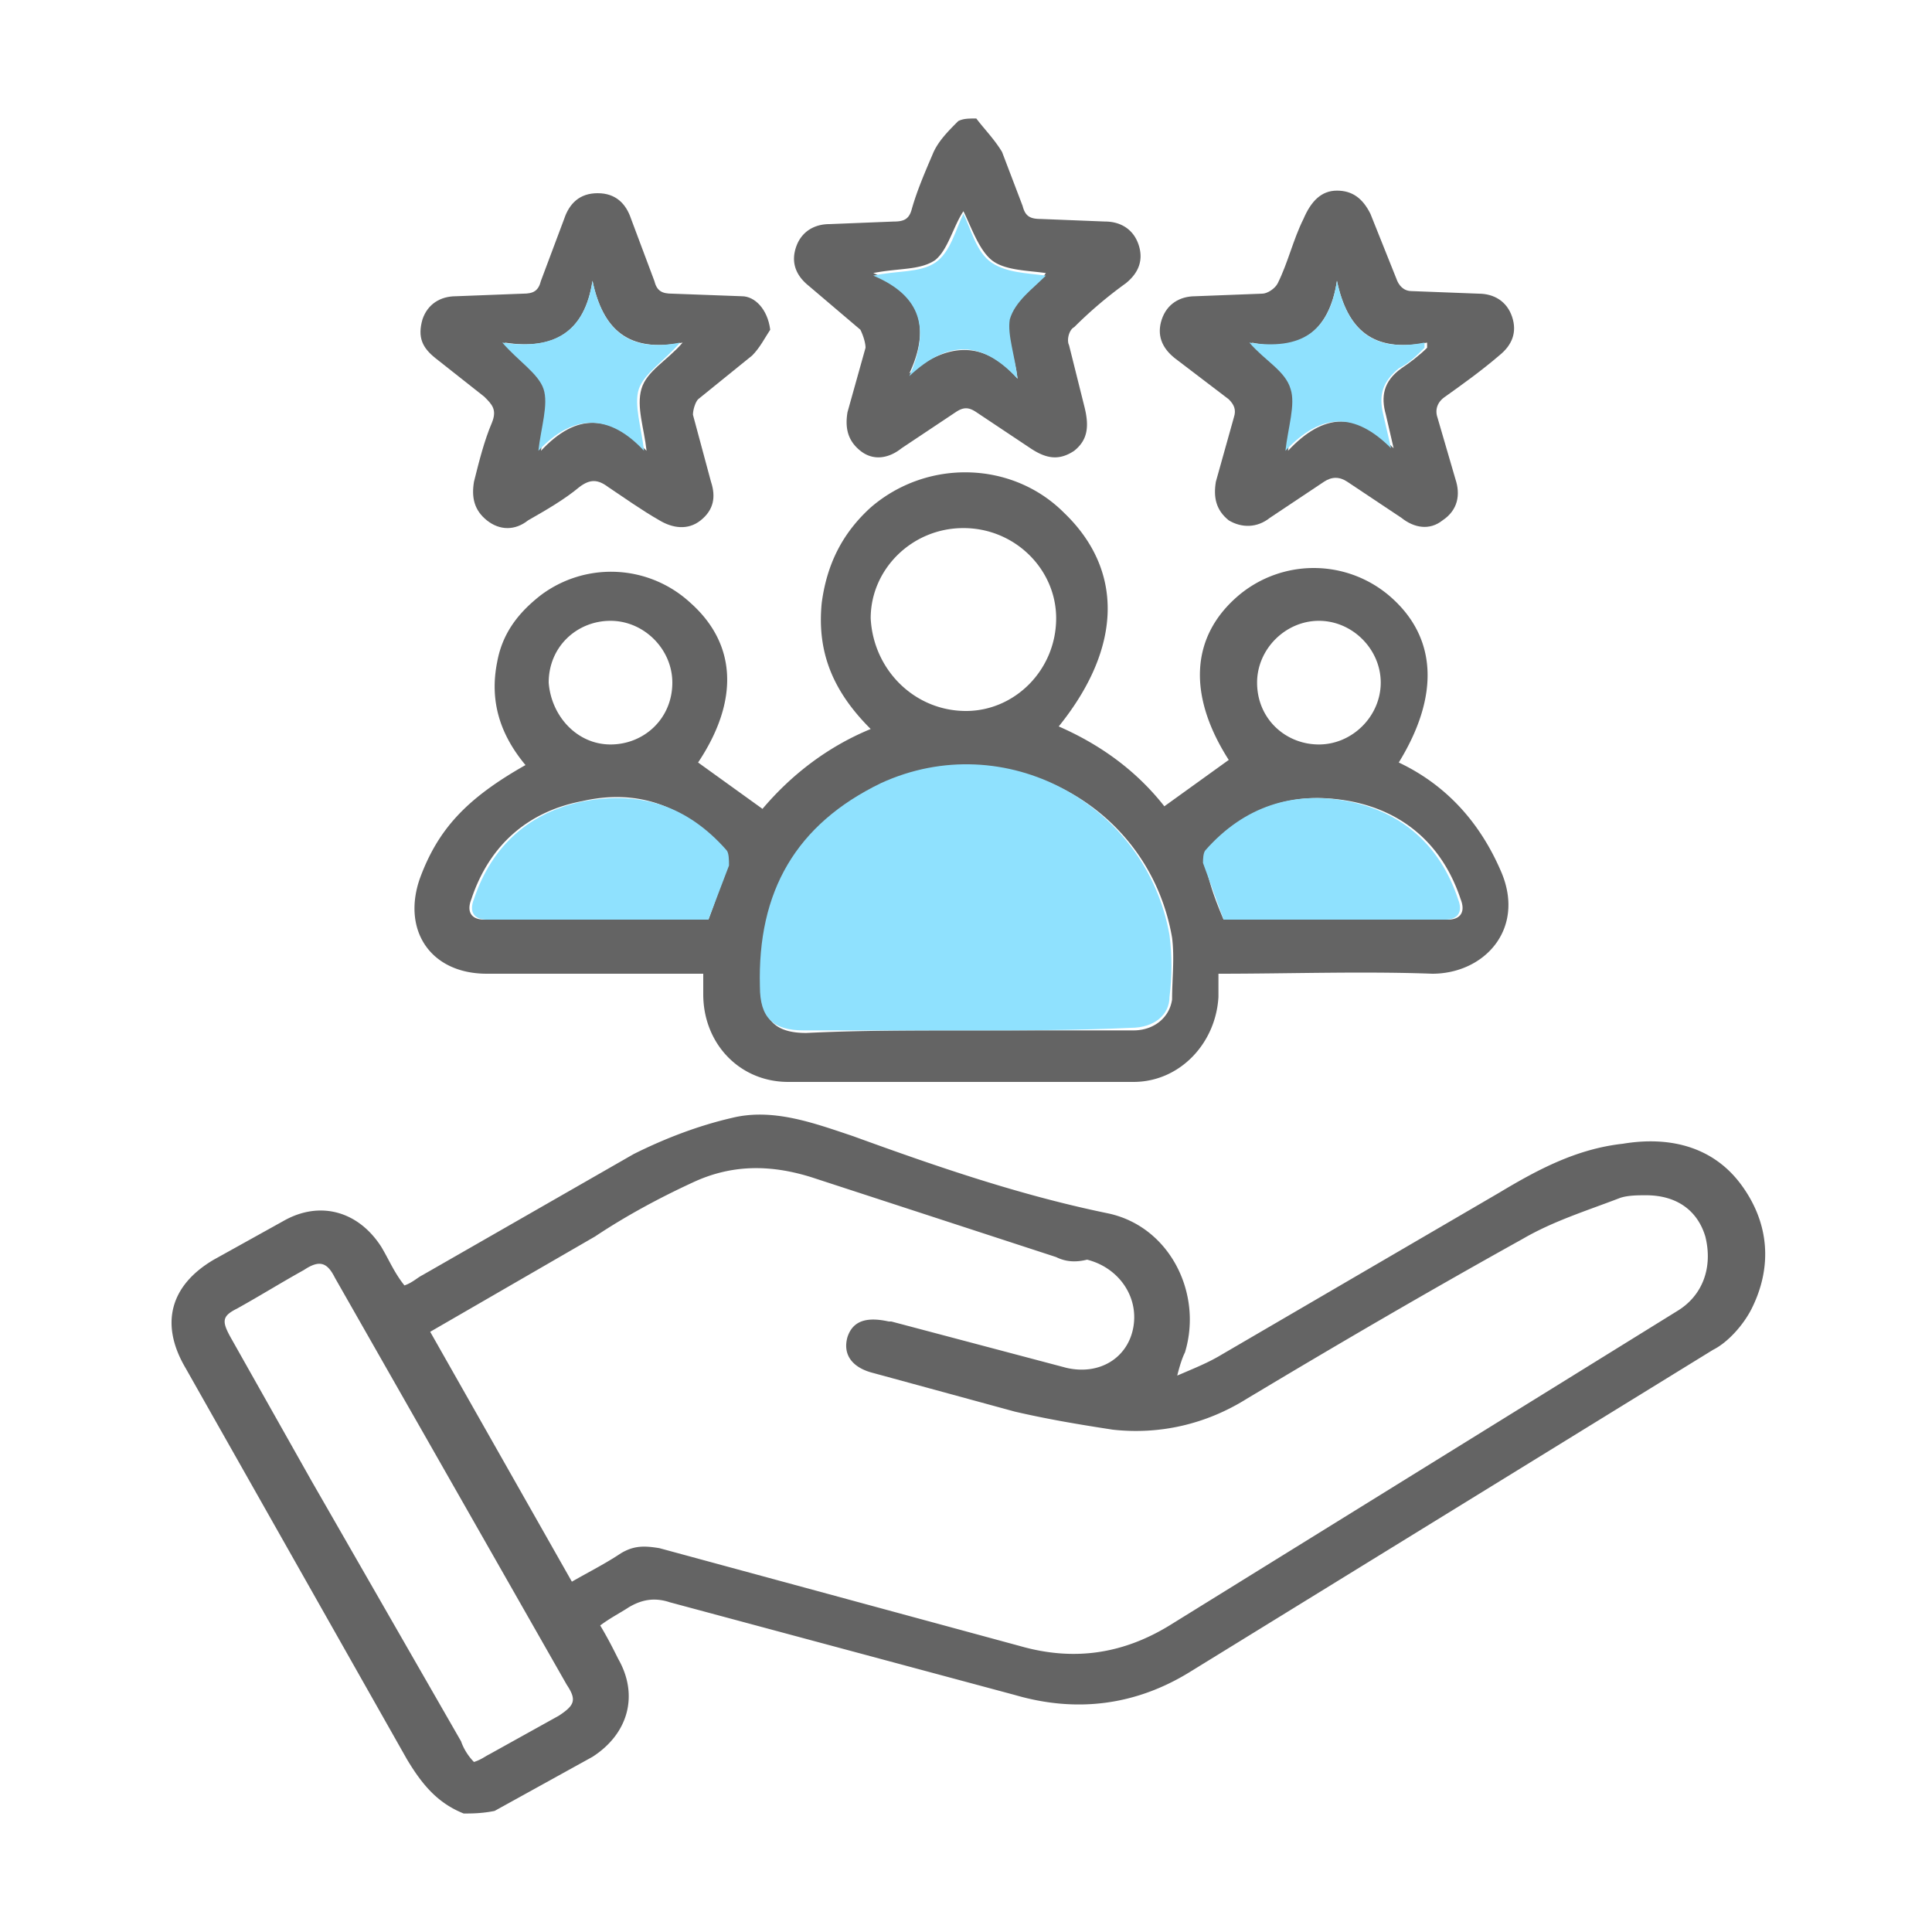
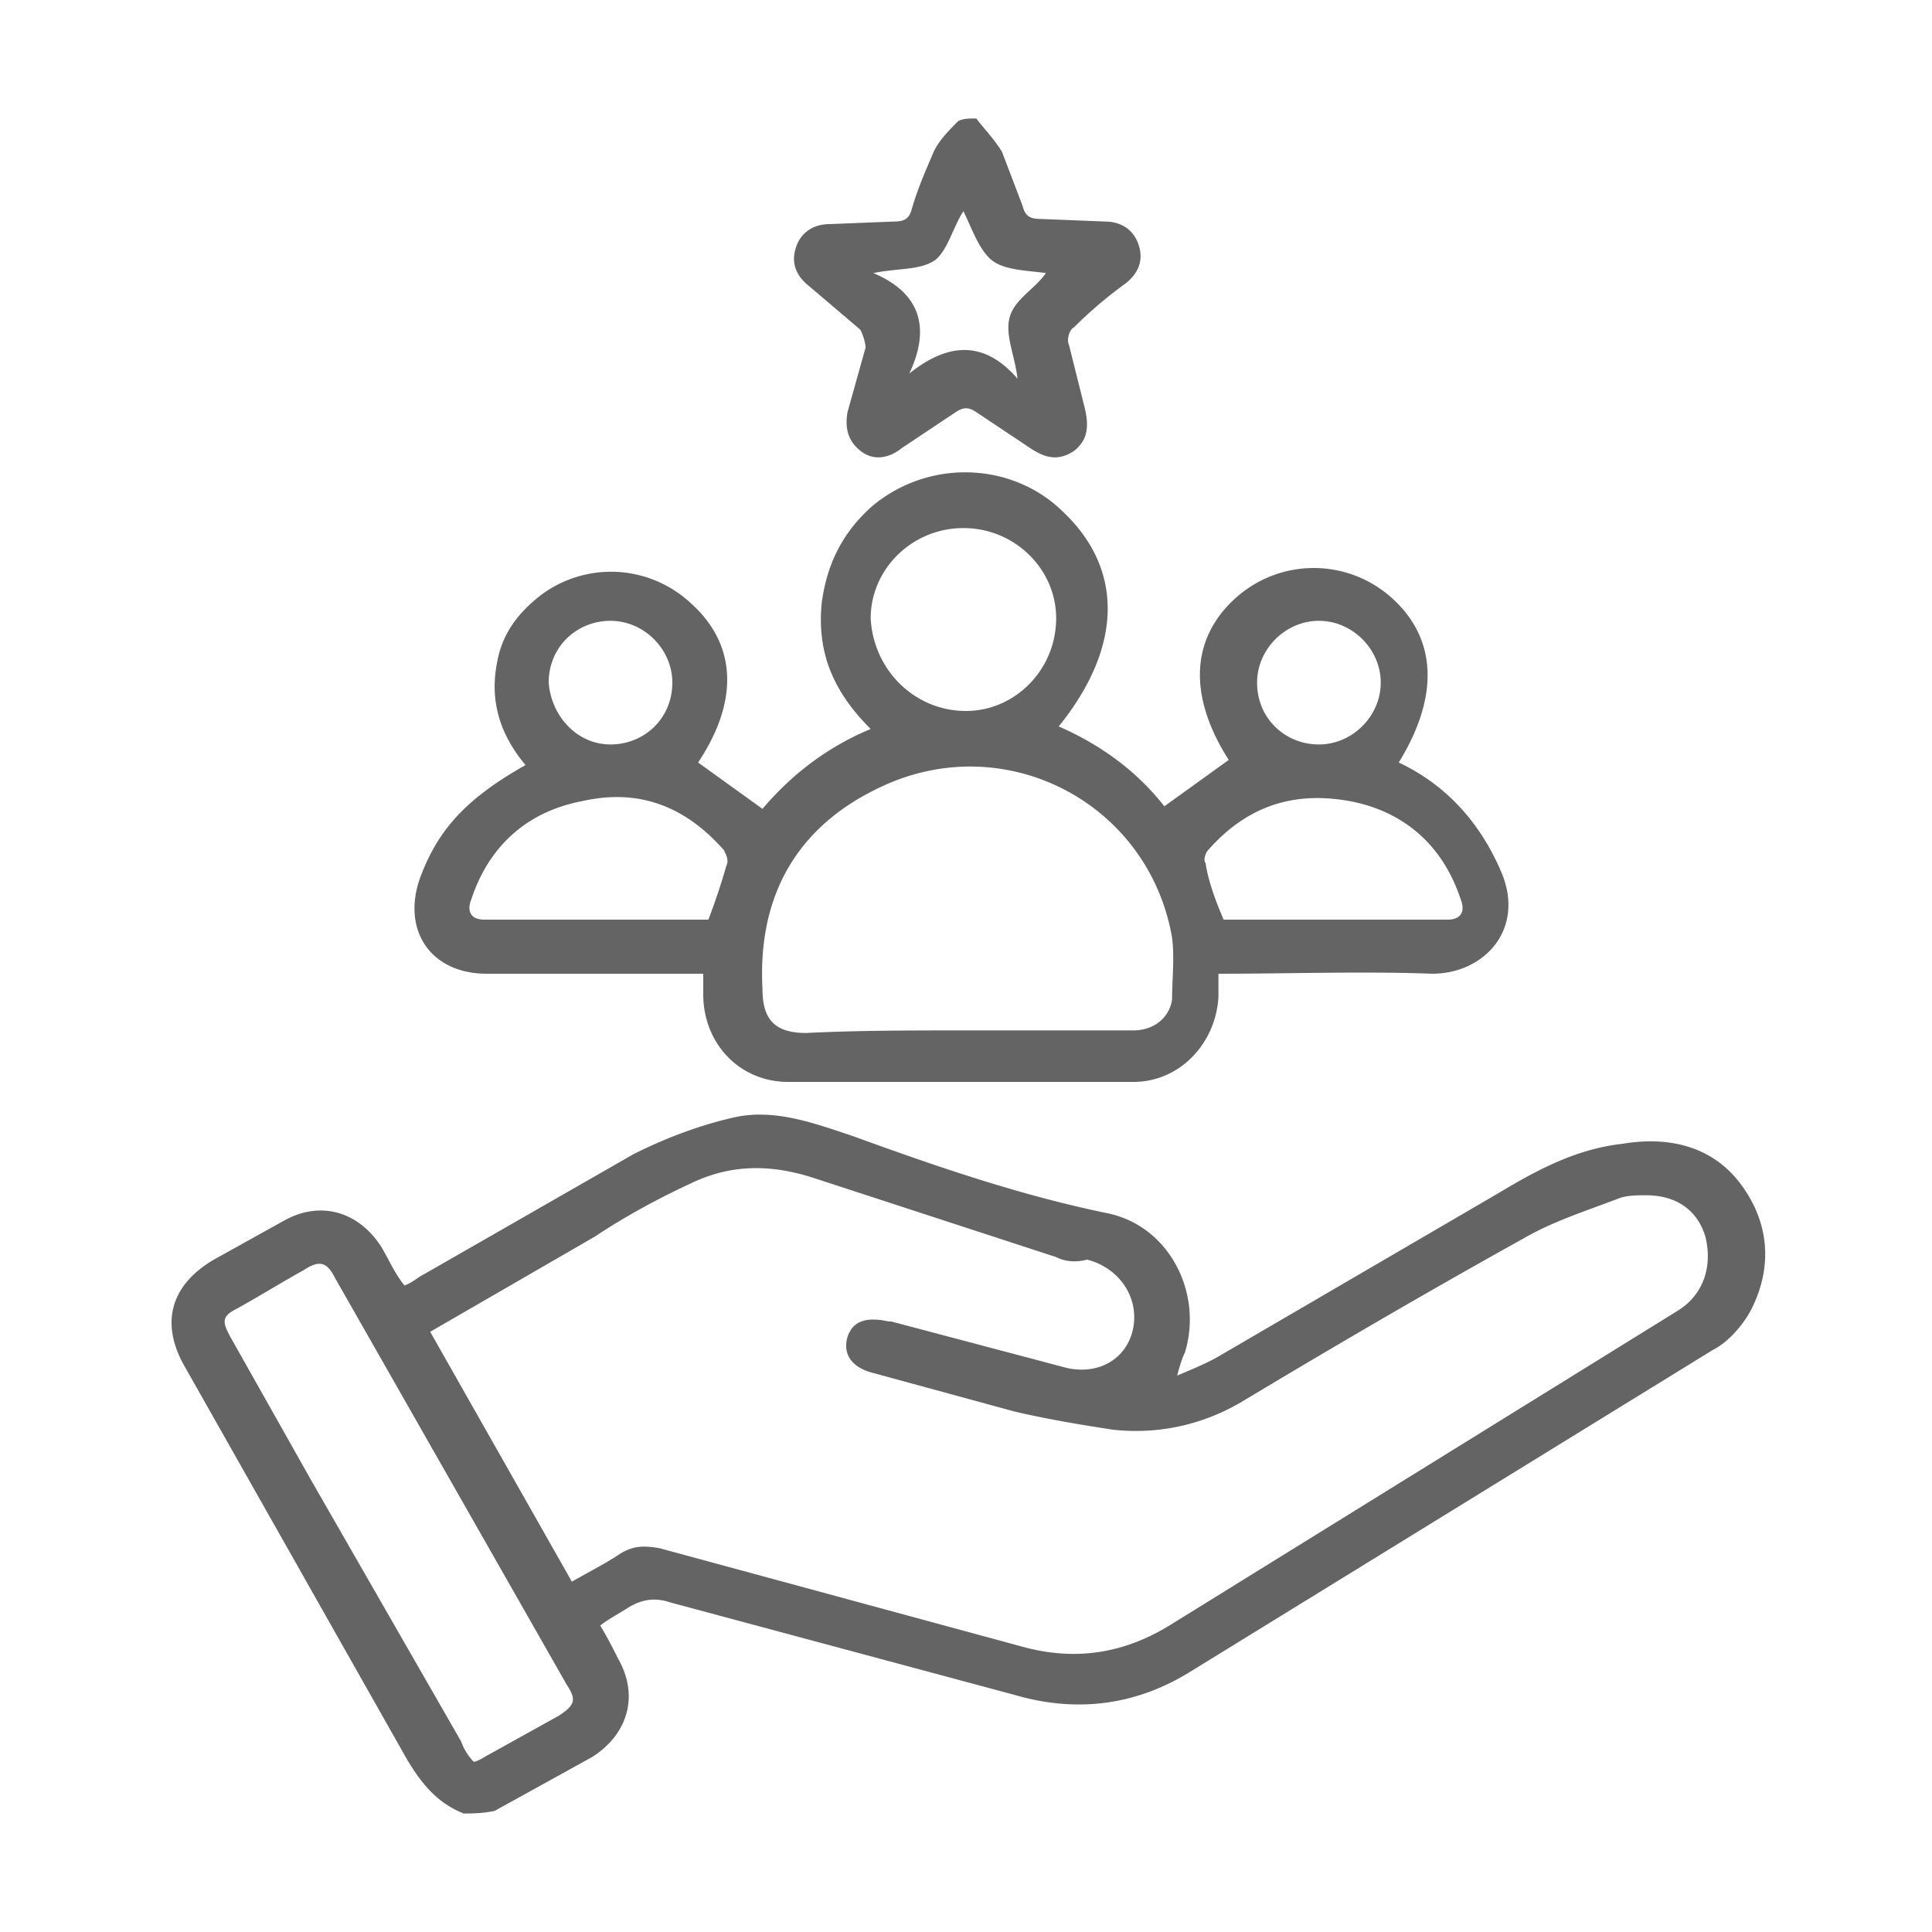
<svg xmlns="http://www.w3.org/2000/svg" viewBox="0 0 75 75">
  <g fill="#646464">
    <path d="M18 70.4c-1-.4-1.6-1.1-2.2-2.1L7.2 53.1c-1-1.7-.6-3.2 1.1-4.2l2.7-1.5c1.4-.8 2.9-.4 3.8 1 .3.5.5 1 .9 1.5.3-.1.5-.3.7-.4l8.2-4.7c1.2-.6 2.5-1.1 3.8-1.4 1.6-.4 3.2.2 4.7.7 3.3 1.2 6.5 2.3 9.9 3 2.4.5 3.7 3.1 3 5.4-.1.2-.2.5-.3.9.7-.3 1.2-.5 1.7-.8l10.8-6.3c1.5-.9 3-1.7 4.8-1.9 1.8-.3 3.5.1 4.6 1.6s1.2 3.2.4 4.8c-.3.6-.9 1.3-1.5 1.6L46.2 64.9c-2.1 1.3-4.4 1.6-6.8.9L26 62.2c-.6-.2-1.1-.1-1.6.2-.3.2-.7.4-1.1.7.3.5.5.9.7 1.3.8 1.4.4 2.9-1 3.8l-3.8 2.1c-.5.1-.9.1-1.2.1zm4.2-9c.7-.4 1.3-.7 1.9-1.1.5-.3.9-.3 1.5-.2l14 3.8c2.1.6 4 .3 5.8-.8l19.7-12.2c1-.6 1.4-1.7 1.1-2.9-.3-1-1.1-1.6-2.3-1.6-.3 0-.7 0-1 .1-1.3.5-2.6.9-3.8 1.6-3.6 2-7.2 4.1-10.7 6.2-1.6 1-3.4 1.4-5.2 1.2-1.3-.2-2.5-.4-3.8-.7l-5.5-1.5c-.8-.2-1.2-.7-1-1.4.2-.6.7-.8 1.6-.6h.1l6.8 1.8c1.3.3 2.4-.4 2.6-1.6s-.6-2.3-1.8-2.6c-.4.1-.8.1-1.2-.1l-9.5-3.1c-1.6-.5-3.1-.5-4.6.2-1.3.6-2.6 1.3-3.8 2.1l-6.4 3.7 5.5 9.7zm-3.8 7c.3-.1.4-.2.6-.3l2.7-1.5c.6-.4.7-.6.3-1.2l-9-15.8c-.3-.6-.6-.7-1.2-.3-.9.5-1.7 1-2.6 1.5-.6.3-.6.5-.2 1.2l3.1 5.5 5.8 10.1c.1.3.3.6.5.8zM37.9 4.6c.3.4.7.8 1 1.3l.8 2.1c.1.4.3.5.7.5l2.5.1c.6 0 1.1.3 1.3.9s0 1.1-.5 1.5a16.32 16.32 0 0 0-2 1.7c-.2.1-.3.5-.2.7l.6 2.4c.2.8.1 1.3-.4 1.7-.6.4-1.1.3-1.7-.1L37.9 16c-.3-.2-.5-.2-.8 0L35 17.4c-.5.4-1.1.5-1.6.1s-.6-.9-.5-1.5l.7-2.5c0-.2-.1-.5-.2-.7l-2-1.7c-.5-.4-.7-.9-.5-1.5s.7-.9 1.3-.9l2.5-.1c.4 0 .6-.1.7-.5.2-.7.5-1.4.8-2.1.2-.5.6-.9 1-1.3.2-.1.4-.1.7-.1zm1.6 10.1c-.1-.9-.5-1.7-.3-2.4s1-1.1 1.4-1.7c-.7-.1-1.6-.1-2.1-.5s-.8-1.3-1.1-1.9c-.4.6-.6 1.5-1.1 1.9-.6.4-1.4.3-2.4.5 1.9.8 2.2 2.2 1.4 3.9 1.5-1.2 2.9-1.3 4.2.2zM27.1 29.6l2.5 1.8c1.1-1.3 2.5-2.4 4.2-3.1-1.4-1.4-2.1-2.9-1.9-4.9.2-1.5.8-2.7 1.9-3.7 2.2-1.9 5.5-1.8 7.5.2 2.3 2.2 2.3 5.2-.2 8.3 1.6.7 3 1.7 4.1 3.1l2.5-1.8c-1.6-2.5-1.5-4.8.4-6.4a4.53 4.53 0 0 1 5.8 0c1.9 1.6 2 3.9.4 6.5 1.9.9 3.2 2.4 4 4.3.9 2.2-.7 3.9-2.7 3.9-2.7-.1-5.5 0-8.3 0v.9c-.1 1.8-1.5 3.3-3.3 3.3H30.6c-1.9 0-3.3-1.5-3.3-3.4v-.8h-.7-7.7c-2.2 0-3.3-1.7-2.6-3.7.7-1.9 1.8-3.1 4.1-4.4-1-1.2-1.4-2.5-1.1-4 .2-1.1.8-1.9 1.7-2.6a4.54 4.54 0 0 1 5.8.3c1.8 1.6 1.9 3.8.3 6.2zM37.5 40H44c.8 0 1.4-.5 1.5-1.2 0-.8.1-1.6 0-2.4-.9-5.2-6.4-8.1-11.2-5.9-3.3 1.5-4.9 4.2-4.7 7.9 0 1.2.5 1.7 1.7 1.7 2-.1 4.1-.1 6.2-.1zm0-12.4c1.9 0 3.5-1.6 3.5-3.6 0-1.9-1.6-3.5-3.6-3.5s-3.6 1.6-3.6 3.5c.1 2 1.7 3.6 3.7 3.6zm10 8.1h8.7c.5 0 .7-.3.5-.8-.7-2.1-2.2-3.4-4.3-3.8-2.2-.4-4 .2-5.5 1.9-.1.1-.2.4-.1.5.1.7.4 1.5.7 2.2zm-20 0a25.79 25.79 0 0 0 .7-2.1c.1-.2 0-.4-.1-.6-1.5-1.7-3.3-2.4-5.5-1.9-2.1.4-3.6 1.7-4.3 3.8-.2.5 0 .8.5.8h8.7zm-3.8-6.8c1.3 0 2.4-1 2.4-2.4 0-1.3-1.1-2.4-2.4-2.4s-2.4 1-2.4 2.4c.1 1.3 1.1 2.4 2.4 2.4zm27.5 0c1.3 0 2.4-1.1 2.4-2.4s-1.1-2.4-2.4-2.4-2.4 1.1-2.4 2.4c0 1.4 1.1 2.4 2.4 2.4z" />
-     <path d="M51.9 7.4c.6 0 1 .3 1.3.9l1 2.5c.1.3.3.5.6.5l2.6.1c.6 0 1.1.3 1.3.9s0 1.1-.5 1.5c-.7.6-1.4 1.1-2.1 1.6-.3.2-.4.5-.3.8l.7 2.4c.2.6.1 1.2-.5 1.6-.5.4-1.1.3-1.6-.1l-2.1-1.4c-.3-.2-.6-.2-.9 0l-2.1 1.4c-.5.4-1.1.4-1.6.1-.5-.4-.6-.9-.5-1.5l.7-2.5c.1-.3 0-.5-.2-.7l-2.1-1.6c-.5-.4-.7-.9-.5-1.5s.7-.9 1.3-.9l2.6-.1c.2 0 .5-.2.6-.4.4-.8.6-1.7 1-2.5.3-.7.7-1.1 1.3-1.1zm0 3.5c-.3 2-1.5 2.8-3.3 2.4.6.6 1.3 1.1 1.6 1.8.2.7-.1 1.5-.2 2.4 1.4-1.5 2.7-1.5 4.1-.1l-.3-1.3c-.2-.7-.1-1.3.6-1.8.3-.2.7-.5 1-.8v-.2c-2.1.4-3.1-.5-3.5-2.4zm-22 1.9c-.2.3-.4.7-.7 1l-2.1 1.7c-.1.1-.2.4-.2.6l.7 2.6c.2.6.1 1.1-.4 1.5s-1.1.3-1.6 0c-.7-.4-1.4-.9-2-1.3-.4-.3-.7-.3-1.1 0-.6.5-1.3.9-2 1.3-.5.4-1.1.4-1.6 0s-.6-.9-.5-1.5c.2-.8.4-1.6.7-2.3.2-.5 0-.7-.3-1l-1.9-1.5c-.5-.4-.7-.8-.5-1.5.2-.6.7-.9 1.3-.9l2.6-.1c.4 0 .6-.1.7-.5l.9-2.4c.2-.6.6-1 1.3-1s1.1.4 1.3 1l.9 2.4c.1.4.3.5.7.5l2.7.1c.5 0 1 .5 1.1 1.3zM23 10.9c-.3 2-1.5 2.7-3.4 2.4.6.7 1.4 1.1 1.6 1.8s-.1 1.5-.2 2.4c1.4-1.5 2.7-1.4 4.1 0-.1-.9-.4-1.7-.2-2.4s1-1.1 1.6-1.8c-2.1.4-3.1-.5-3.5-2.4z" />
  </g>
-   <path d="M39.5 14.7c-1.4-1.5-2.7-1.5-4.2-.1.8-1.8.5-3.1-1.4-3.9.9-.2 1.8-.1 2.4-.5s.8-1.3 1.1-1.9c.3.6.5 1.5 1.1 1.9s1.4.4 2.1.5c-.5.5-1.2 1-1.4 1.7-.1.6.2 1.4.3 2.3zm-2 25.3h-6.3c-1.2 0-1.7-.5-1.7-1.7-.1-3.7 1.4-6.3 4.7-7.9 4.8-2.2 10.3.8 11.2 5.9.1.8.1 1.6 0 2.4 0 .7-.6 1.2-1.5 1.2-2.1.1-4.3.1-6.4.1zm10-4.3l-.8-2.2c0-.1 0-.4.1-.5 1.5-1.7 3.4-2.3 5.5-1.9s3.6 1.7 4.3 3.8c.2.5 0 .8-.5.8h-8.6zm-20 0h-8.6c-.5 0-.7-.3-.5-.8.7-2.1 2.2-3.4 4.3-3.8 2.2-.4 4 .2 5.5 1.9.1.1.1.4.1.6l-.8 2.1zm24.4-24.8c.4 1.9 1.4 2.8 3.4 2.4v.2c-.3.3-.6.6-1 .8-.6.5-.8 1-.6 1.8l.3 1.3c-1.4-1.4-2.7-1.4-4.1.1.1-.9.4-1.8.2-2.4-.2-.7-1-1.1-1.6-1.8 2 .3 3.1-.4 3.4-2.4zm-28.9 0c.4 1.9 1.4 2.8 3.4 2.4-.6.7-1.4 1.2-1.6 1.8s.1 1.5.2 2.4c-1.3-1.4-2.7-1.5-4.1 0 .1-.9.4-1.8.2-2.4s-1-1.1-1.6-1.8c2 .3 3.2-.4 3.5-2.4z" fill="#8fe1fe" />
</svg>